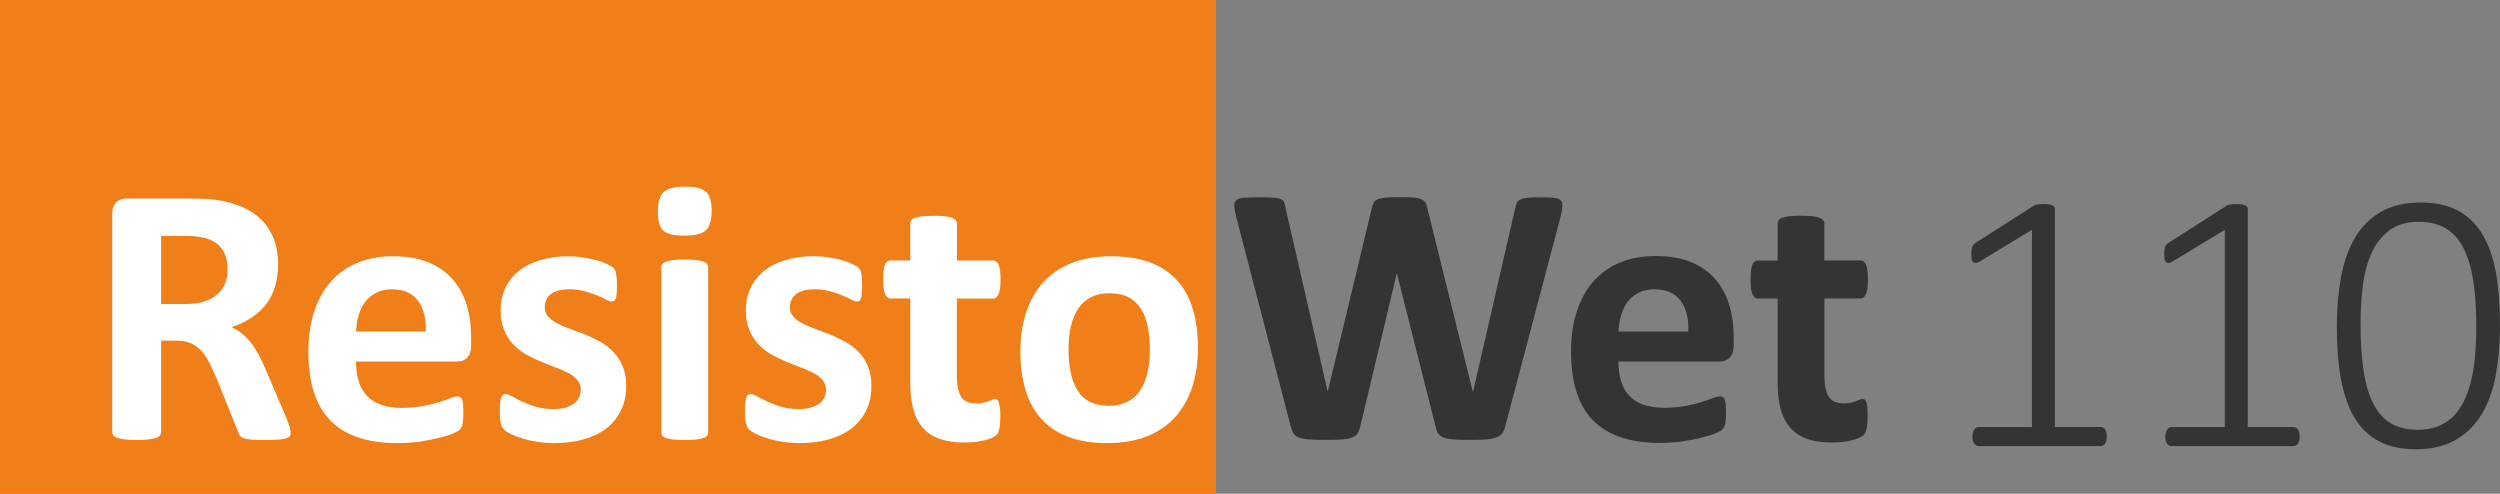
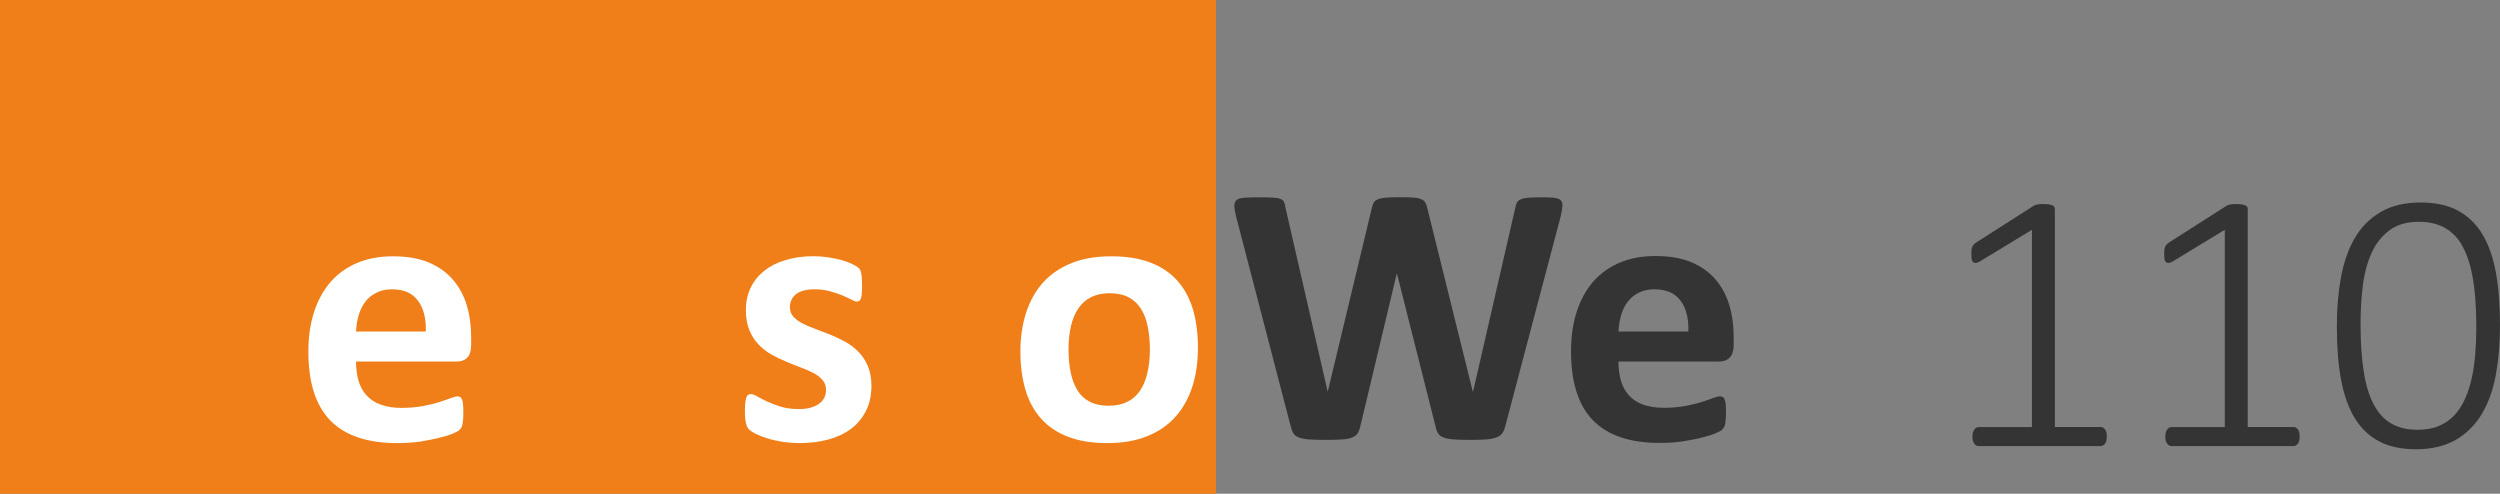
<svg xmlns="http://www.w3.org/2000/svg" version="1.1" x="0px" y="0px" width="25.926px" height="5.12px" viewBox="0 0 25.926 5.12" style="enable-background:new 0 0 25.926 5.12;" xml:space="preserve">
  <rect x="0" y="0" width="25.926" height="5.12" fill="#808080" stroke="none" />
  <style type="text/css">
	.st0{fill:#F07F19;}
	.st1{fill:#343434;}
	.st2{fill:#FFFFFF;}
</style>
  <defs>
</defs>
  <rect class="st0" width="12.611" height="5.12" />
  <g>
    <path class="st1" d="M15.61,4.421c-0.008,0.03-0.018,0.056-0.032,0.074s-0.034,0.032-0.061,0.042s-0.062,0.017-0.104,0.02   s-0.096,0.005-0.162,0.005c-0.073,0-0.132-0.002-0.176-0.005c-0.044-0.003-0.079-0.01-0.105-0.02   c-0.025-0.01-0.044-0.023-0.056-0.042s-0.021-0.044-0.027-0.074l-0.399-1.58h-0.004l-0.377,1.58   c-0.006,0.029-0.015,0.054-0.027,0.072s-0.03,0.033-0.055,0.043C14,4.547,13.966,4.554,13.923,4.557s-0.1,0.005-0.17,0.005   c-0.074,0-0.134-0.002-0.178-0.005c-0.044-0.003-0.079-0.01-0.105-0.02c-0.025-0.01-0.044-0.023-0.056-0.042   s-0.021-0.044-0.029-0.074l-0.566-2.175c-0.012-0.046-0.018-0.083-0.019-0.108c-0.001-0.026,0.006-0.047,0.022-0.062   c0.016-0.014,0.042-0.022,0.079-0.025s0.087-0.005,0.153-0.005c0.061,0,0.108,0.001,0.144,0.003s0.062,0.006,0.08,0.014   c0.018,0.007,0.03,0.017,0.037,0.03s0.012,0.032,0.015,0.057l0.438,1.909h0.002l0.455-1.896c0.005-0.024,0.012-0.044,0.02-0.06   s0.022-0.027,0.042-0.035c0.02-0.009,0.047-0.015,0.082-0.018s0.081-0.005,0.139-0.005c0.062,0,0.111,0.001,0.147,0.004   c0.036,0.002,0.064,0.008,0.084,0.017c0.02,0.008,0.034,0.02,0.043,0.035c0.009,0.016,0.016,0.036,0.021,0.062l0.47,1.896h0.004   l0.437-1.903c0.004-0.021,0.009-0.038,0.016-0.053s0.019-0.026,0.037-0.034c0.018-0.009,0.043-0.015,0.077-0.018   c0.034-0.003,0.081-0.005,0.141-0.005c0.057,0,0.101,0.002,0.132,0.005c0.031,0.003,0.054,0.012,0.068,0.025   c0.014,0.015,0.02,0.035,0.018,0.063c-0.002,0.027-0.009,0.064-0.02,0.112L15.61,4.421z" />
    <path class="st1" d="M17.979,3.576c0,0.059-0.013,0.103-0.04,0.131s-0.063,0.042-0.109,0.042h-1.046c0,0.073,0.009,0.14,0.026,0.2   c0.018,0.06,0.045,0.11,0.083,0.151c0.038,0.042,0.086,0.074,0.146,0.096c0.06,0.021,0.131,0.033,0.215,0.033   c0.085,0,0.159-0.007,0.224-0.019c0.064-0.013,0.12-0.025,0.167-0.041c0.047-0.015,0.086-0.027,0.117-0.04   c0.031-0.012,0.056-0.019,0.075-0.019c0.011,0,0.021,0.003,0.029,0.007c0.008,0.005,0.014,0.013,0.019,0.024   c0.005,0.012,0.009,0.027,0.011,0.049s0.003,0.048,0.003,0.08c0,0.028,0,0.053-0.002,0.072s-0.003,0.037-0.006,0.051   c-0.002,0.015-0.006,0.026-0.012,0.036c-0.005,0.01-0.012,0.019-0.02,0.027c-0.008,0.01-0.031,0.021-0.068,0.037   s-0.085,0.03-0.143,0.045s-0.124,0.027-0.198,0.039c-0.075,0.011-0.154,0.016-0.239,0.016c-0.153,0-0.287-0.019-0.402-0.058   c-0.115-0.038-0.211-0.097-0.288-0.175c-0.077-0.078-0.134-0.178-0.172-0.297c-0.038-0.119-0.057-0.26-0.057-0.42   c0-0.153,0.02-0.291,0.06-0.413c0.04-0.123,0.098-0.227,0.173-0.313c0.076-0.085,0.168-0.15,0.276-0.195   c0.109-0.045,0.231-0.067,0.367-0.067c0.144,0,0.267,0.021,0.369,0.063c0.102,0.043,0.186,0.102,0.251,0.177   s0.114,0.164,0.145,0.267s0.046,0.214,0.046,0.335V3.576z M17.509,3.437c0.004-0.136-0.023-0.243-0.082-0.32   c-0.058-0.078-0.148-0.117-0.271-0.117c-0.062,0-0.115,0.012-0.161,0.035c-0.046,0.022-0.083,0.054-0.114,0.093   s-0.053,0.086-0.069,0.139c-0.016,0.054-0.025,0.11-0.028,0.171H17.509z" />
-     <path class="st1" d="M19.368,4.315c0,0.057-0.003,0.101-0.011,0.131c-0.007,0.029-0.016,0.051-0.028,0.063   c-0.012,0.012-0.029,0.022-0.051,0.032C19.256,4.551,19.23,4.56,19.2,4.567s-0.063,0.013-0.098,0.017   c-0.036,0.003-0.071,0.005-0.107,0.005c-0.097,0-0.18-0.012-0.25-0.036c-0.071-0.024-0.129-0.062-0.175-0.112   c-0.046-0.051-0.081-0.115-0.102-0.192c-0.022-0.077-0.033-0.168-0.033-0.273v-0.88h-0.206c-0.024,0-0.043-0.016-0.056-0.046   c-0.013-0.029-0.019-0.08-0.019-0.15c0-0.037,0.001-0.069,0.005-0.095c0.003-0.025,0.008-0.046,0.014-0.061   s0.015-0.025,0.024-0.032c0.01-0.006,0.021-0.01,0.034-0.01h0.204V2.318c0-0.013,0.003-0.024,0.01-0.035   c0.007-0.01,0.02-0.019,0.039-0.025s0.044-0.013,0.075-0.016c0.032-0.003,0.07-0.005,0.117-0.005c0.047,0,0.087,0.002,0.118,0.005   c0.032,0.003,0.056,0.009,0.074,0.016s0.031,0.016,0.039,0.025c0.008,0.011,0.012,0.022,0.012,0.035v0.383h0.374   c0.013,0,0.024,0.004,0.034,0.01c0.01,0.007,0.018,0.018,0.024,0.032c0.007,0.015,0.011,0.035,0.015,0.061s0.005,0.058,0.005,0.095   c0,0.07-0.006,0.121-0.02,0.15c-0.013,0.03-0.031,0.046-0.056,0.046h-0.375v0.807c0,0.094,0.015,0.164,0.044,0.211   c0.029,0.047,0.082,0.07,0.158,0.07c0.026,0,0.049-0.002,0.069-0.007c0.021-0.004,0.039-0.009,0.055-0.015   c0.016-0.006,0.03-0.012,0.041-0.016c0.011-0.005,0.021-0.007,0.03-0.007c0.008,0,0.015,0.002,0.022,0.007   c0.007,0.004,0.012,0.014,0.016,0.026c0.004,0.014,0.007,0.032,0.011,0.056C19.367,4.249,19.368,4.28,19.368,4.315z" />
  </g>
  <g>
-     <path class="st2" d="M3.014,4.486c0,0.014-0.002,0.026-0.007,0.035C3.001,4.531,2.989,4.539,2.97,4.545   C2.95,4.552,2.922,4.556,2.885,4.559S2.797,4.563,2.732,4.563c-0.054,0-0.097-0.001-0.129-0.004S2.546,4.551,2.527,4.544   s-0.032-0.016-0.04-0.027C2.48,4.506,2.474,4.494,2.469,4.478L2.245,3.921C2.218,3.859,2.192,3.802,2.167,3.753   C2.141,3.705,2.112,3.664,2.081,3.631C2.049,3.599,2.013,3.574,1.972,3.557S1.883,3.533,1.829,3.533H1.671v0.949   c0,0.013-0.004,0.024-0.013,0.034C1.65,4.527,1.637,4.536,1.617,4.541C1.598,4.548,1.572,4.553,1.54,4.557   C1.508,4.561,1.467,4.563,1.417,4.563c-0.049,0-0.089-0.002-0.122-0.006C1.262,4.553,1.236,4.548,1.217,4.541   c-0.02-0.006-0.033-0.015-0.041-0.025c-0.008-0.01-0.012-0.021-0.012-0.034V2.218c0-0.056,0.015-0.097,0.043-0.122   s0.064-0.037,0.107-0.037H1.96c0.066,0,0.12,0.001,0.162,0.004c0.042,0.002,0.081,0.006,0.116,0.009   c0.1,0.015,0.19,0.039,0.271,0.073c0.08,0.035,0.148,0.08,0.204,0.136C2.768,2.337,2.811,2.403,2.84,2.48   c0.03,0.076,0.044,0.164,0.044,0.263c0,0.083-0.011,0.159-0.032,0.229C2.832,3.039,2.801,3.101,2.76,3.155   C2.718,3.208,2.668,3.255,2.607,3.295S2.479,3.368,2.401,3.392C2.438,3.41,2.474,3.431,2.506,3.457   C2.539,3.483,2.57,3.514,2.599,3.55c0.029,0.037,0.056,0.079,0.082,0.126c0.025,0.047,0.051,0.1,0.075,0.158l0.21,0.491   c0.019,0.049,0.032,0.085,0.039,0.107C3.011,4.456,3.014,4.473,3.014,4.486z M2.361,2.794c0-0.082-0.019-0.151-0.056-0.208   C2.268,2.53,2.207,2.491,2.122,2.467C2.096,2.46,2.067,2.456,2.034,2.452S1.957,2.446,1.898,2.446H1.671v0.707h0.258   c0.072,0,0.135-0.009,0.189-0.026C2.172,3.11,2.217,3.085,2.253,3.053c0.036-0.031,0.063-0.068,0.081-0.112   S2.361,2.848,2.361,2.794z" />
    <path class="st2" d="M4.886,3.577c0,0.059-0.013,0.103-0.04,0.131S4.784,3.749,4.738,3.749H3.692c0,0.073,0.009,0.14,0.026,0.2   c0.018,0.06,0.045,0.11,0.083,0.151c0.038,0.042,0.086,0.074,0.146,0.096C4.007,4.218,4.078,4.23,4.162,4.23   c0.085,0,0.159-0.007,0.224-0.019c0.064-0.013,0.12-0.025,0.167-0.041c0.047-0.015,0.086-0.027,0.117-0.04   c0.031-0.012,0.056-0.019,0.075-0.019c0.011,0,0.021,0.003,0.029,0.007C4.78,4.123,4.787,4.131,4.792,4.143   C4.797,4.155,4.8,4.17,4.802,4.192s0.003,0.048,0.003,0.08c0,0.028,0,0.053-0.002,0.072S4.8,4.381,4.797,4.395   C4.795,4.41,4.791,4.421,4.786,4.431c-0.005,0.01-0.012,0.019-0.02,0.027C4.757,4.468,4.734,4.48,4.697,4.496   S4.612,4.526,4.555,4.54S4.431,4.568,4.356,4.58C4.282,4.59,4.202,4.595,4.118,4.595c-0.153,0-0.287-0.019-0.402-0.058   C3.601,4.499,3.505,4.441,3.428,4.363C3.351,4.285,3.293,4.185,3.255,4.066c-0.038-0.119-0.057-0.26-0.057-0.42   c0-0.153,0.02-0.291,0.06-0.413C3.298,3.11,3.356,3.006,3.432,2.92C3.507,2.835,3.6,2.77,3.708,2.725   C3.817,2.68,3.939,2.658,4.075,2.658c0.144,0,0.267,0.021,0.369,0.063C4.546,2.764,4.63,2.823,4.695,2.898S4.809,3.062,4.84,3.164   s0.046,0.214,0.046,0.335V3.577z M4.416,3.438c0.004-0.136-0.023-0.243-0.082-0.32C4.276,3.039,4.186,3,4.063,3   C4.002,3,3.948,3.012,3.903,3.036C3.857,3.058,3.819,3.089,3.789,3.128S3.736,3.214,3.72,3.267   c-0.016,0.054-0.025,0.11-0.028,0.171H4.416z" />
-     <path class="st2" d="M6.494,4c0,0.098-0.018,0.184-0.055,0.258S6.351,4.395,6.284,4.446c-0.066,0.05-0.146,0.087-0.237,0.112   s-0.19,0.037-0.296,0.037c-0.064,0-0.125-0.005-0.184-0.014C5.508,4.572,5.456,4.559,5.41,4.544   C5.364,4.53,5.325,4.515,5.294,4.499s-0.053-0.03-0.067-0.044C5.213,4.443,5.202,4.421,5.194,4.392   C5.187,4.364,5.183,4.321,5.183,4.264c0-0.037,0.001-0.067,0.004-0.09s0.006-0.04,0.012-0.054c0.005-0.014,0.011-0.022,0.019-0.026   c0.008-0.005,0.017-0.007,0.029-0.007c0.014,0,0.035,0.008,0.063,0.023c0.028,0.017,0.062,0.034,0.103,0.054   C5.453,4.183,5.5,4.202,5.555,4.218s0.117,0.024,0.186,0.024c0.043,0,0.083-0.004,0.117-0.013c0.034-0.01,0.063-0.022,0.088-0.039   S5.99,4.153,6.003,4.127c0.013-0.025,0.02-0.055,0.02-0.089C6.022,4,6.011,3.967,5.987,3.94C5.963,3.912,5.932,3.888,5.893,3.868   c-0.04-0.021-0.083-0.04-0.133-0.058c-0.049-0.019-0.1-0.038-0.152-0.061C5.555,3.728,5.504,3.703,5.455,3.675   C5.406,3.647,5.361,3.612,5.322,3.571S5.251,3.48,5.228,3.422C5.204,3.365,5.192,3.295,5.192,3.214   c0-0.082,0.016-0.157,0.048-0.227c0.032-0.068,0.079-0.127,0.139-0.176C5.439,2.763,5.513,2.725,5.6,2.699   c0.087-0.027,0.184-0.041,0.292-0.041c0.054,0,0.106,0.004,0.157,0.012s0.097,0.018,0.138,0.029   C6.227,2.709,6.262,2.722,6.29,2.736S6.339,2.761,6.351,2.77c0.012,0.01,0.021,0.02,0.026,0.029   c0.005,0.01,0.009,0.021,0.011,0.035c0.003,0.013,0.005,0.029,0.007,0.05c0.002,0.02,0.003,0.045,0.003,0.074   c0,0.034-0.001,0.063-0.003,0.085C6.393,3.065,6.39,3.082,6.386,3.095C6.381,3.108,6.375,3.117,6.367,3.121   C6.359,3.125,6.351,3.127,6.34,3.127c-0.012,0-0.03-0.007-0.054-0.02C6.262,3.094,6.231,3.08,6.195,3.064   C6.158,3.049,6.116,3.035,6.068,3.021C6.02,3.007,5.965,3,5.903,3C5.859,3,5.821,3.005,5.79,3.014   C5.757,3.023,5.731,3.036,5.71,3.052C5.69,3.07,5.674,3.089,5.664,3.112S5.649,3.158,5.649,3.184c0,0.039,0.012,0.073,0.037,0.1   C5.71,3.311,5.742,3.334,5.782,3.355c0.04,0.021,0.085,0.04,0.136,0.058C5.968,3.431,6.02,3.451,6.072,3.471   c0.052,0.021,0.103,0.046,0.154,0.074S6.322,3.609,6.361,3.65c0.04,0.041,0.072,0.09,0.096,0.147C6.482,3.854,6.494,3.922,6.494,4z   " />
-     <path class="st2" d="M7.38,2.186c0,0.098-0.02,0.165-0.06,0.202c-0.04,0.037-0.114,0.056-0.222,0.056   c-0.109,0-0.183-0.018-0.221-0.054C6.841,2.354,6.822,2.289,6.822,2.196c0-0.098,0.02-0.166,0.059-0.203   c0.04-0.038,0.113-0.058,0.223-0.058c0.108,0,0.181,0.019,0.22,0.056C7.361,2.027,7.38,2.092,7.38,2.186z M7.344,4.486   c0,0.013-0.004,0.024-0.012,0.033c-0.007,0.01-0.021,0.019-0.039,0.024C7.274,4.55,7.25,4.555,7.219,4.558s-0.07,0.005-0.118,0.005   S7.015,4.561,6.983,4.558C6.953,4.555,6.928,4.55,6.91,4.543C6.891,4.538,6.878,4.529,6.87,4.519   C6.862,4.51,6.858,4.498,6.858,4.486V2.771c0-0.013,0.004-0.023,0.012-0.033S6.891,2.72,6.91,2.712   C6.928,2.706,6.953,2.7,6.983,2.697c0.031-0.004,0.07-0.006,0.118-0.006s0.087,0.002,0.118,0.006C7.25,2.7,7.274,2.706,7.293,2.712   C7.312,2.72,7.325,2.728,7.332,2.738c0.008,0.01,0.012,0.021,0.012,0.033V4.486z" />
    <path class="st2" d="M9.037,4c0,0.098-0.018,0.184-0.055,0.258S8.894,4.395,8.827,4.446C8.76,4.496,8.681,4.533,8.59,4.558   S8.4,4.595,8.293,4.595c-0.064,0-0.125-0.005-0.184-0.014c-0.059-0.01-0.111-0.022-0.157-0.037C7.906,4.53,7.868,4.515,7.837,4.499   S7.784,4.469,7.77,4.456C7.755,4.443,7.744,4.421,7.737,4.392C7.729,4.364,7.725,4.321,7.725,4.264c0-0.037,0.001-0.067,0.004-0.09   s0.006-0.04,0.012-0.054C7.746,4.107,7.752,4.098,7.76,4.094c0.008-0.005,0.017-0.007,0.029-0.007c0.014,0,0.035,0.008,0.063,0.023   c0.028,0.017,0.062,0.034,0.103,0.054c0.042,0.019,0.089,0.037,0.144,0.054s0.117,0.024,0.186,0.024   c0.043,0,0.083-0.004,0.117-0.013c0.034-0.01,0.063-0.022,0.088-0.039s0.044-0.038,0.057-0.063c0.013-0.025,0.02-0.055,0.02-0.089   C8.565,4,8.553,3.967,8.529,3.94C8.505,3.912,8.474,3.888,8.435,3.868c-0.04-0.021-0.083-0.04-0.133-0.058   c-0.049-0.019-0.1-0.038-0.152-0.061C8.098,3.728,8.047,3.703,7.998,3.675C7.948,3.647,7.904,3.612,7.865,3.571   S7.794,3.48,7.771,3.422C7.747,3.365,7.735,3.295,7.735,3.214c0-0.082,0.016-0.157,0.048-0.227   c0.032-0.068,0.079-0.127,0.139-0.176c0.061-0.049,0.134-0.087,0.221-0.113c0.087-0.027,0.184-0.041,0.292-0.041   c0.054,0,0.106,0.004,0.157,0.012s0.097,0.018,0.138,0.029C8.77,2.709,8.804,2.722,8.833,2.736S8.881,2.761,8.894,2.77   c0.012,0.01,0.021,0.02,0.026,0.029c0.005,0.01,0.009,0.021,0.011,0.035c0.003,0.013,0.005,0.029,0.007,0.05   C8.939,2.904,8.94,2.929,8.94,2.958c0,0.034-0.001,0.063-0.003,0.085C8.936,3.065,8.933,3.082,8.928,3.095   C8.923,3.108,8.917,3.117,8.91,3.121C8.902,3.125,8.893,3.127,8.883,3.127c-0.012,0-0.03-0.007-0.054-0.02   C8.804,3.094,8.774,3.08,8.737,3.064C8.701,3.049,8.658,3.035,8.61,3.021C8.562,3.007,8.507,3,8.445,3   C8.402,3,8.364,3.005,8.332,3.014C8.3,3.023,8.273,3.036,8.253,3.052C8.232,3.07,8.217,3.089,8.207,3.112S8.191,3.158,8.191,3.184   c0,0.039,0.012,0.073,0.037,0.1c0.024,0.027,0.056,0.051,0.096,0.071c0.04,0.021,0.085,0.04,0.136,0.058   c0.051,0.019,0.102,0.038,0.154,0.059c0.052,0.021,0.103,0.046,0.154,0.074S8.864,3.609,8.904,3.65C8.944,3.691,8.976,3.74,9,3.797   C9.024,3.854,9.037,3.922,9.037,4z" />
-     <path class="st2" d="M10.374,4.316c0,0.057-0.003,0.101-0.011,0.131c-0.007,0.029-0.016,0.051-0.028,0.063   c-0.012,0.012-0.029,0.022-0.051,0.032c-0.023,0.01-0.049,0.019-0.079,0.025s-0.063,0.013-0.098,0.017   C10.072,4.587,10.036,4.589,10,4.589c-0.097,0-0.18-0.012-0.25-0.036C9.679,4.529,9.621,4.492,9.575,4.441   C9.528,4.39,9.494,4.326,9.473,4.248C9.451,4.171,9.44,4.081,9.44,3.975v-0.88H9.234c-0.024,0-0.043-0.016-0.056-0.046   c-0.013-0.029-0.019-0.08-0.019-0.15c0-0.037,0.001-0.069,0.005-0.095c0.003-0.025,0.008-0.046,0.014-0.061   s0.015-0.025,0.024-0.032c0.01-0.006,0.021-0.01,0.034-0.01H9.44V2.319c0-0.013,0.003-0.024,0.01-0.035   c0.007-0.01,0.02-0.019,0.039-0.025s0.044-0.013,0.075-0.016c0.032-0.003,0.07-0.005,0.117-0.005c0.047,0,0.087,0.002,0.118,0.005   c0.032,0.003,0.056,0.009,0.074,0.016s0.031,0.016,0.039,0.025c0.008,0.011,0.012,0.022,0.012,0.035v0.383h0.374   c0.013,0,0.024,0.004,0.034,0.01c0.01,0.007,0.018,0.018,0.024,0.032c0.007,0.015,0.011,0.035,0.015,0.061s0.005,0.058,0.005,0.095   c0,0.07-0.006,0.121-0.02,0.15c-0.013,0.03-0.031,0.046-0.056,0.046H9.923v0.807c0,0.094,0.015,0.164,0.044,0.211   c0.029,0.047,0.082,0.07,0.158,0.07c0.026,0,0.049-0.002,0.069-0.007c0.021-0.004,0.039-0.009,0.055-0.015   c0.016-0.006,0.03-0.012,0.041-0.016c0.011-0.005,0.021-0.007,0.03-0.007c0.008,0,0.015,0.002,0.022,0.007   c0.007,0.004,0.012,0.014,0.016,0.026c0.004,0.014,0.007,0.032,0.011,0.056C10.373,4.25,10.374,4.281,10.374,4.316z" />
    <path class="st2" d="M12.423,3.609c0,0.146-0.019,0.28-0.058,0.401c-0.039,0.12-0.097,0.225-0.175,0.312   c-0.078,0.088-0.177,0.155-0.295,0.202c-0.118,0.048-0.256,0.071-0.414,0.071c-0.153,0-0.286-0.021-0.398-0.063   c-0.113-0.042-0.207-0.104-0.281-0.185c-0.075-0.081-0.13-0.181-0.166-0.299C10.6,3.93,10.582,3.795,10.582,3.644   c0-0.146,0.02-0.28,0.059-0.401c0.04-0.122,0.098-0.226,0.176-0.313c0.079-0.087,0.176-0.153,0.294-0.201s0.255-0.071,0.413-0.071   c0.154,0,0.288,0.021,0.401,0.063c0.113,0.042,0.206,0.104,0.28,0.185c0.074,0.08,0.128,0.18,0.165,0.298   C12.405,3.321,12.423,3.456,12.423,3.609z M11.925,3.628c0-0.085-0.007-0.162-0.021-0.233c-0.013-0.071-0.036-0.134-0.068-0.187   s-0.075-0.094-0.128-0.123s-0.121-0.044-0.201-0.044c-0.072,0-0.135,0.013-0.189,0.039s-0.098,0.064-0.133,0.115   s-0.061,0.112-0.078,0.184c-0.017,0.071-0.026,0.152-0.026,0.243c0,0.085,0.007,0.163,0.021,0.234s0.037,0.133,0.068,0.186   c0.032,0.053,0.074,0.094,0.128,0.123c0.054,0.028,0.121,0.043,0.2,0.043c0.073,0,0.137-0.014,0.19-0.04   c0.054-0.025,0.099-0.064,0.133-0.114s0.06-0.11,0.077-0.182S11.925,3.72,11.925,3.628z" />
  </g>
  <g>
    <g>
      <path class="st1" d="M21.848,4.529c0,0.019-0.002,0.033-0.005,0.046c-0.004,0.012-0.009,0.021-0.016,0.029    s-0.014,0.014-0.021,0.017c-0.008,0.003-0.016,0.005-0.023,0.005h-1.264c-0.007,0-0.015-0.002-0.022-0.005    s-0.014-0.009-0.02-0.017c-0.007-0.008-0.012-0.018-0.016-0.029c-0.004-0.013-0.006-0.027-0.006-0.046    c0-0.015,0.002-0.029,0.005-0.042c0.003-0.013,0.008-0.023,0.014-0.032c0.006-0.008,0.012-0.015,0.02-0.019    c0.008-0.005,0.016-0.007,0.025-0.007h0.553V2.383l-0.528,0.321c-0.021,0.014-0.038,0.021-0.05,0.022s-0.023,0-0.031-0.007    c-0.008-0.006-0.013-0.017-0.016-0.031c-0.002-0.015-0.003-0.032-0.003-0.054c0-0.017,0-0.03,0.002-0.043    c0.001-0.012,0.003-0.022,0.007-0.031c0.004-0.01,0.009-0.018,0.015-0.023c0.006-0.007,0.013-0.013,0.022-0.02l0.597-0.381    c0.004-0.003,0.009-0.006,0.016-0.008c0.006-0.003,0.014-0.005,0.023-0.007s0.019-0.003,0.029-0.004s0.022-0.001,0.037-0.001    c0.022,0,0.041,0.001,0.056,0.004c0.015,0.002,0.027,0.006,0.037,0.01c0.009,0.004,0.015,0.009,0.019,0.015    c0.004,0.007,0.006,0.014,0.006,0.021v2.262h0.474c0.009,0,0.018,0.002,0.026,0.007c0.008,0.004,0.015,0.011,0.021,0.019    c0.006,0.009,0.01,0.02,0.014,0.032C21.847,4.499,21.848,4.514,21.848,4.529z" />
      <path class="st1" d="M23.848,4.529c0,0.019-0.002,0.033-0.005,0.046c-0.004,0.012-0.009,0.021-0.016,0.029    s-0.014,0.014-0.021,0.017c-0.008,0.003-0.016,0.005-0.023,0.005h-1.264c-0.007,0-0.015-0.002-0.022-0.005    s-0.014-0.009-0.02-0.017c-0.007-0.008-0.012-0.018-0.016-0.029c-0.004-0.013-0.006-0.027-0.006-0.046    c0-0.015,0.002-0.029,0.005-0.042c0.003-0.013,0.008-0.023,0.014-0.032c0.006-0.008,0.012-0.015,0.02-0.019    c0.008-0.005,0.016-0.007,0.025-0.007h0.553V2.383l-0.528,0.321c-0.021,0.014-0.038,0.021-0.05,0.022s-0.023,0-0.031-0.007    c-0.008-0.006-0.013-0.017-0.016-0.031c-0.002-0.015-0.003-0.032-0.003-0.054c0-0.017,0-0.03,0.002-0.043    c0.001-0.012,0.003-0.022,0.007-0.031c0.004-0.01,0.009-0.018,0.015-0.023c0.006-0.007,0.013-0.013,0.022-0.02l0.597-0.381    c0.004-0.003,0.009-0.006,0.016-0.008c0.006-0.003,0.014-0.005,0.023-0.007s0.019-0.003,0.029-0.004s0.022-0.001,0.037-0.001    c0.022,0,0.041,0.001,0.056,0.004c0.015,0.002,0.027,0.006,0.037,0.01c0.009,0.004,0.015,0.009,0.019,0.015    c0.004,0.007,0.006,0.014,0.006,0.021v2.262h0.474c0.009,0,0.018,0.002,0.026,0.007c0.008,0.004,0.015,0.011,0.021,0.019    c0.006,0.009,0.01,0.02,0.014,0.032C23.846,4.499,23.848,4.514,23.848,4.529z" />
      <path class="st1" d="M25.926,3.375c0,0.188-0.015,0.359-0.044,0.517c-0.029,0.156-0.079,0.291-0.147,0.405    c-0.069,0.113-0.159,0.202-0.27,0.266c-0.111,0.063-0.248,0.096-0.411,0.096c-0.15,0-0.278-0.027-0.382-0.082    s-0.189-0.136-0.254-0.244c-0.065-0.107-0.111-0.241-0.141-0.399c-0.029-0.158-0.043-0.342-0.043-0.55    c0-0.187,0.015-0.358,0.044-0.516c0.03-0.157,0.079-0.293,0.146-0.406s0.158-0.202,0.269-0.266    C24.804,2.132,24.941,2.1,25.104,2.1c0.15,0,0.277,0.027,0.382,0.082c0.104,0.055,0.189,0.136,0.255,0.243    c0.066,0.108,0.113,0.241,0.142,0.4C25.912,2.984,25.926,3.167,25.926,3.375z M25.68,3.397c0-0.128-0.005-0.243-0.014-0.346    c-0.01-0.104-0.025-0.196-0.045-0.277c-0.021-0.08-0.046-0.15-0.078-0.21c-0.031-0.061-0.069-0.109-0.114-0.148    c-0.044-0.039-0.095-0.068-0.151-0.087C25.221,2.31,25.157,2.3,25.086,2.3c-0.127,0-0.23,0.03-0.309,0.09    s-0.141,0.139-0.185,0.238c-0.044,0.099-0.074,0.212-0.089,0.339c-0.016,0.127-0.023,0.259-0.023,0.395    c0,0.19,0.011,0.354,0.033,0.492c0.021,0.138,0.056,0.252,0.104,0.341c0.047,0.09,0.108,0.155,0.183,0.198    c0.075,0.043,0.165,0.064,0.272,0.064c0.084,0,0.158-0.013,0.221-0.04s0.117-0.064,0.162-0.113s0.082-0.107,0.111-0.174    c0.03-0.066,0.053-0.14,0.069-0.218c0.017-0.078,0.028-0.161,0.035-0.248C25.677,3.577,25.68,3.488,25.68,3.397z" />
    </g>
  </g>
</svg>